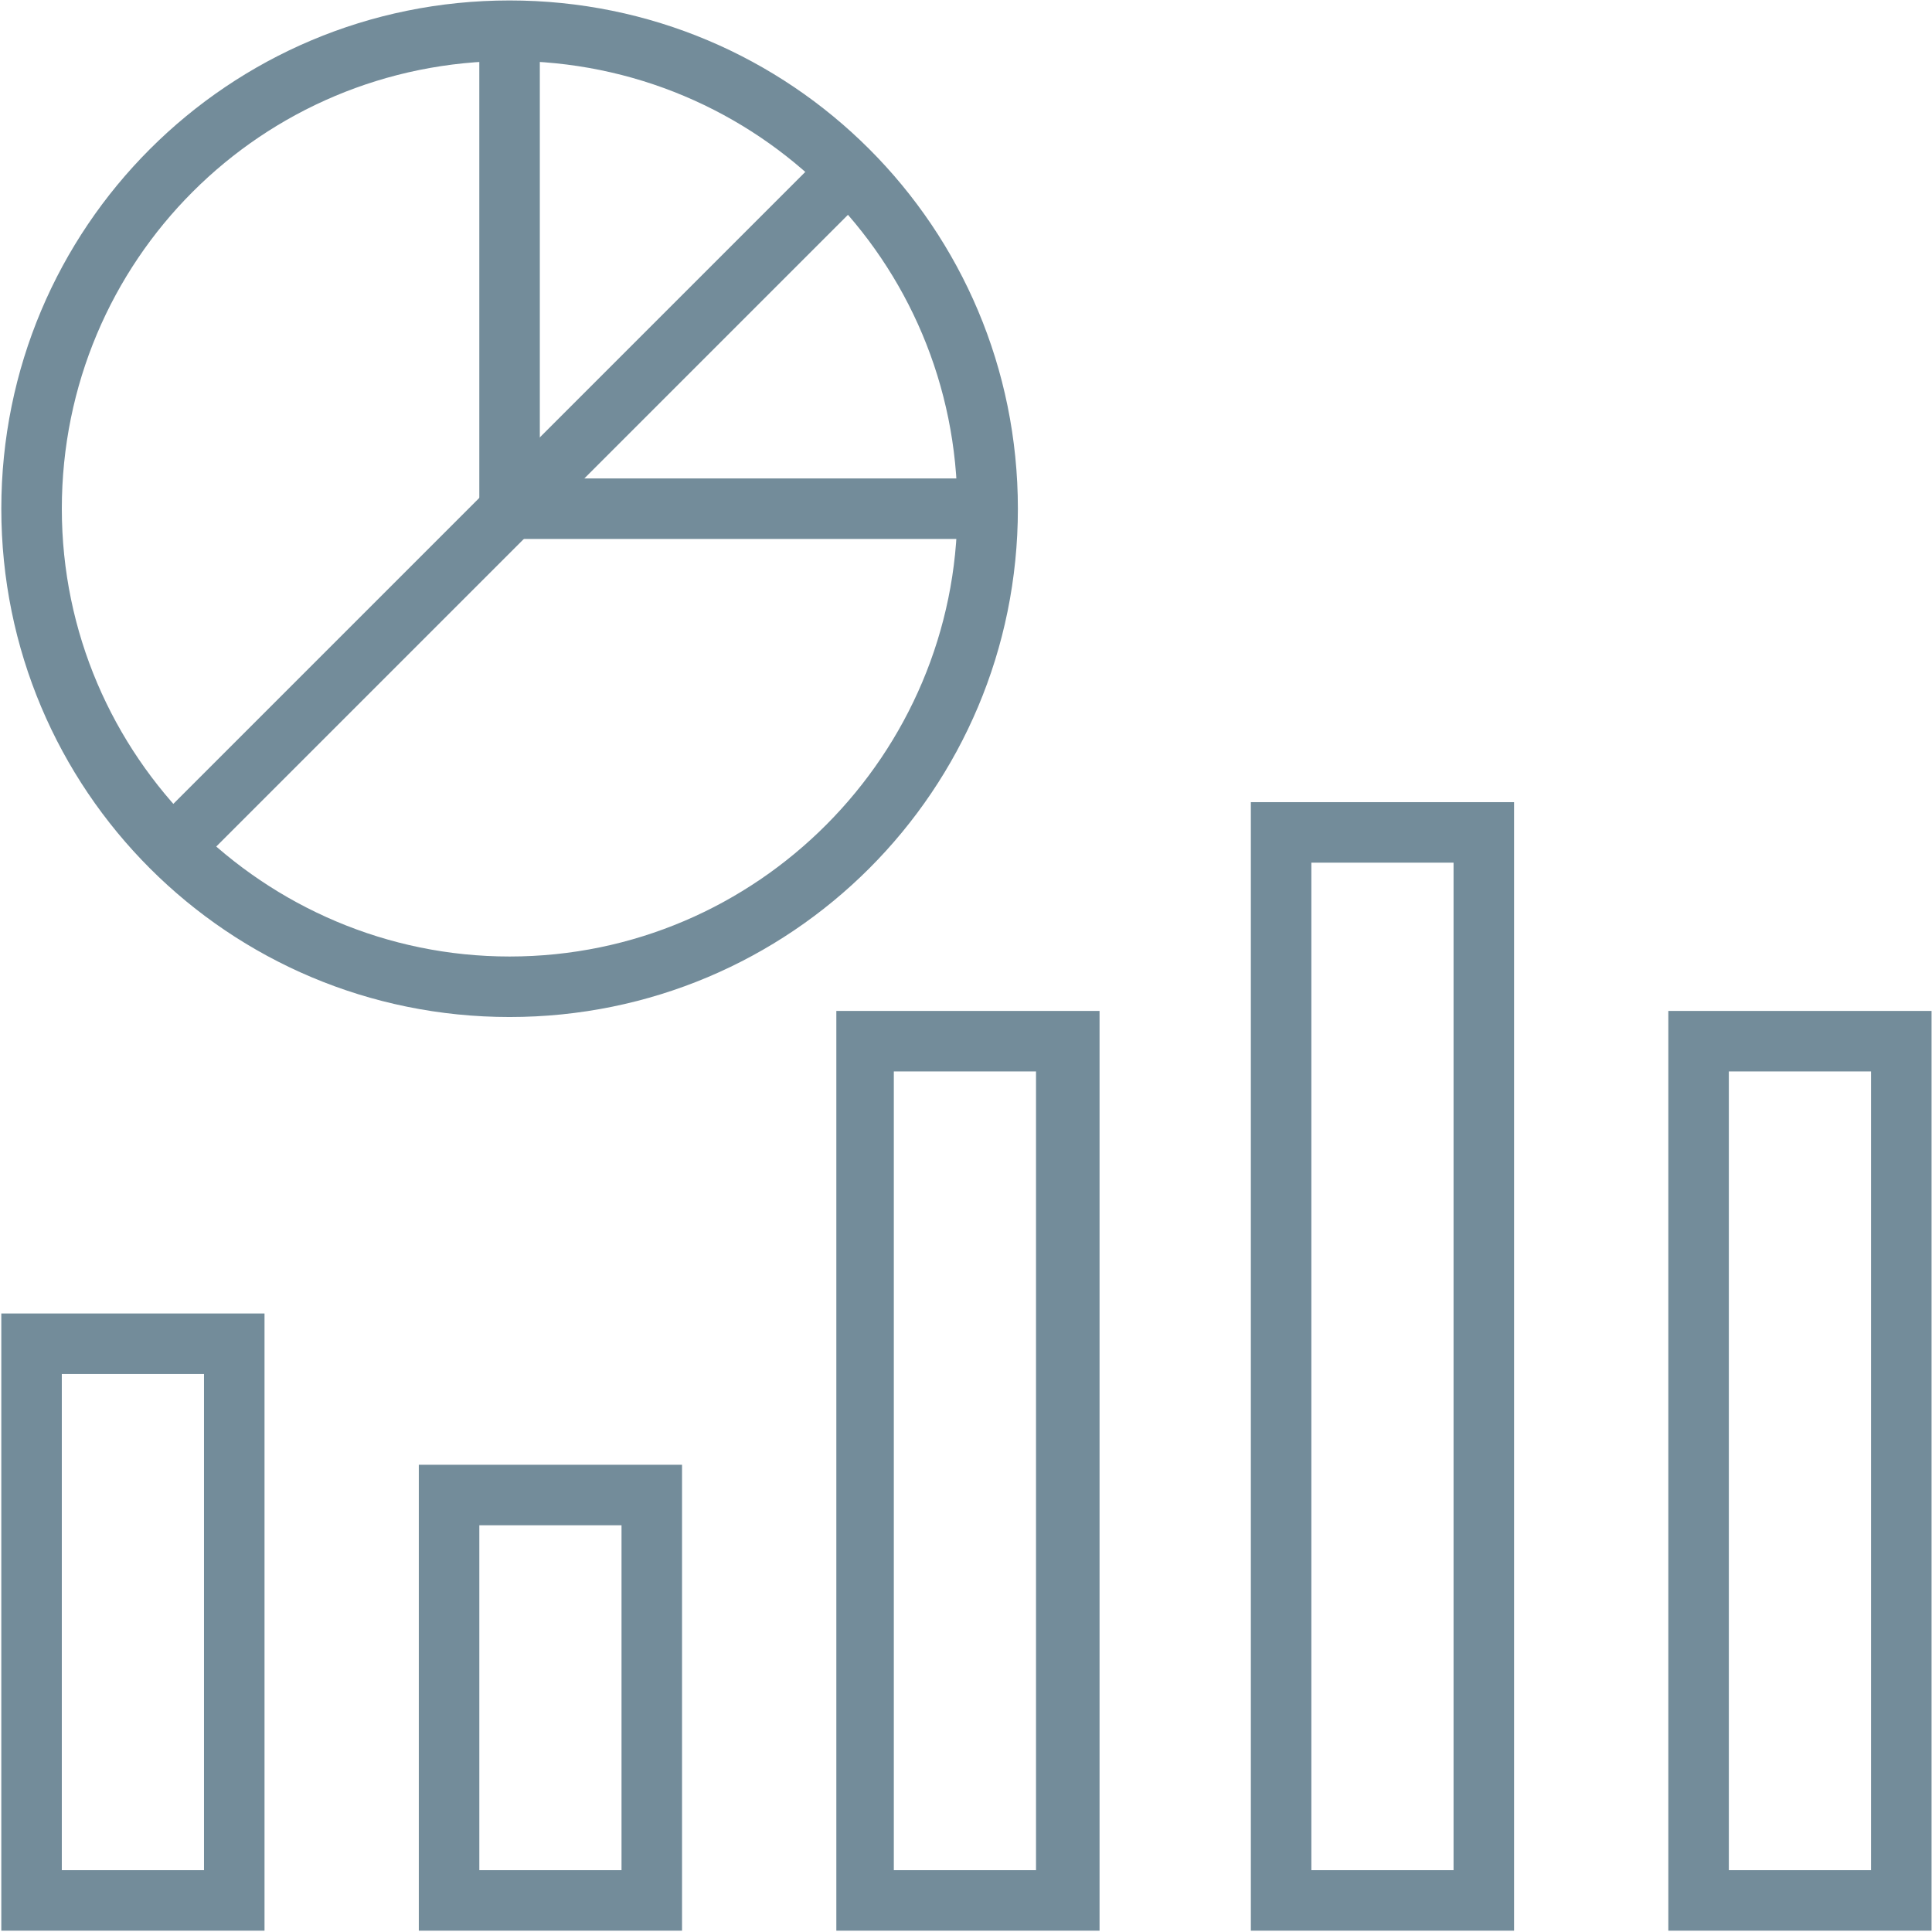
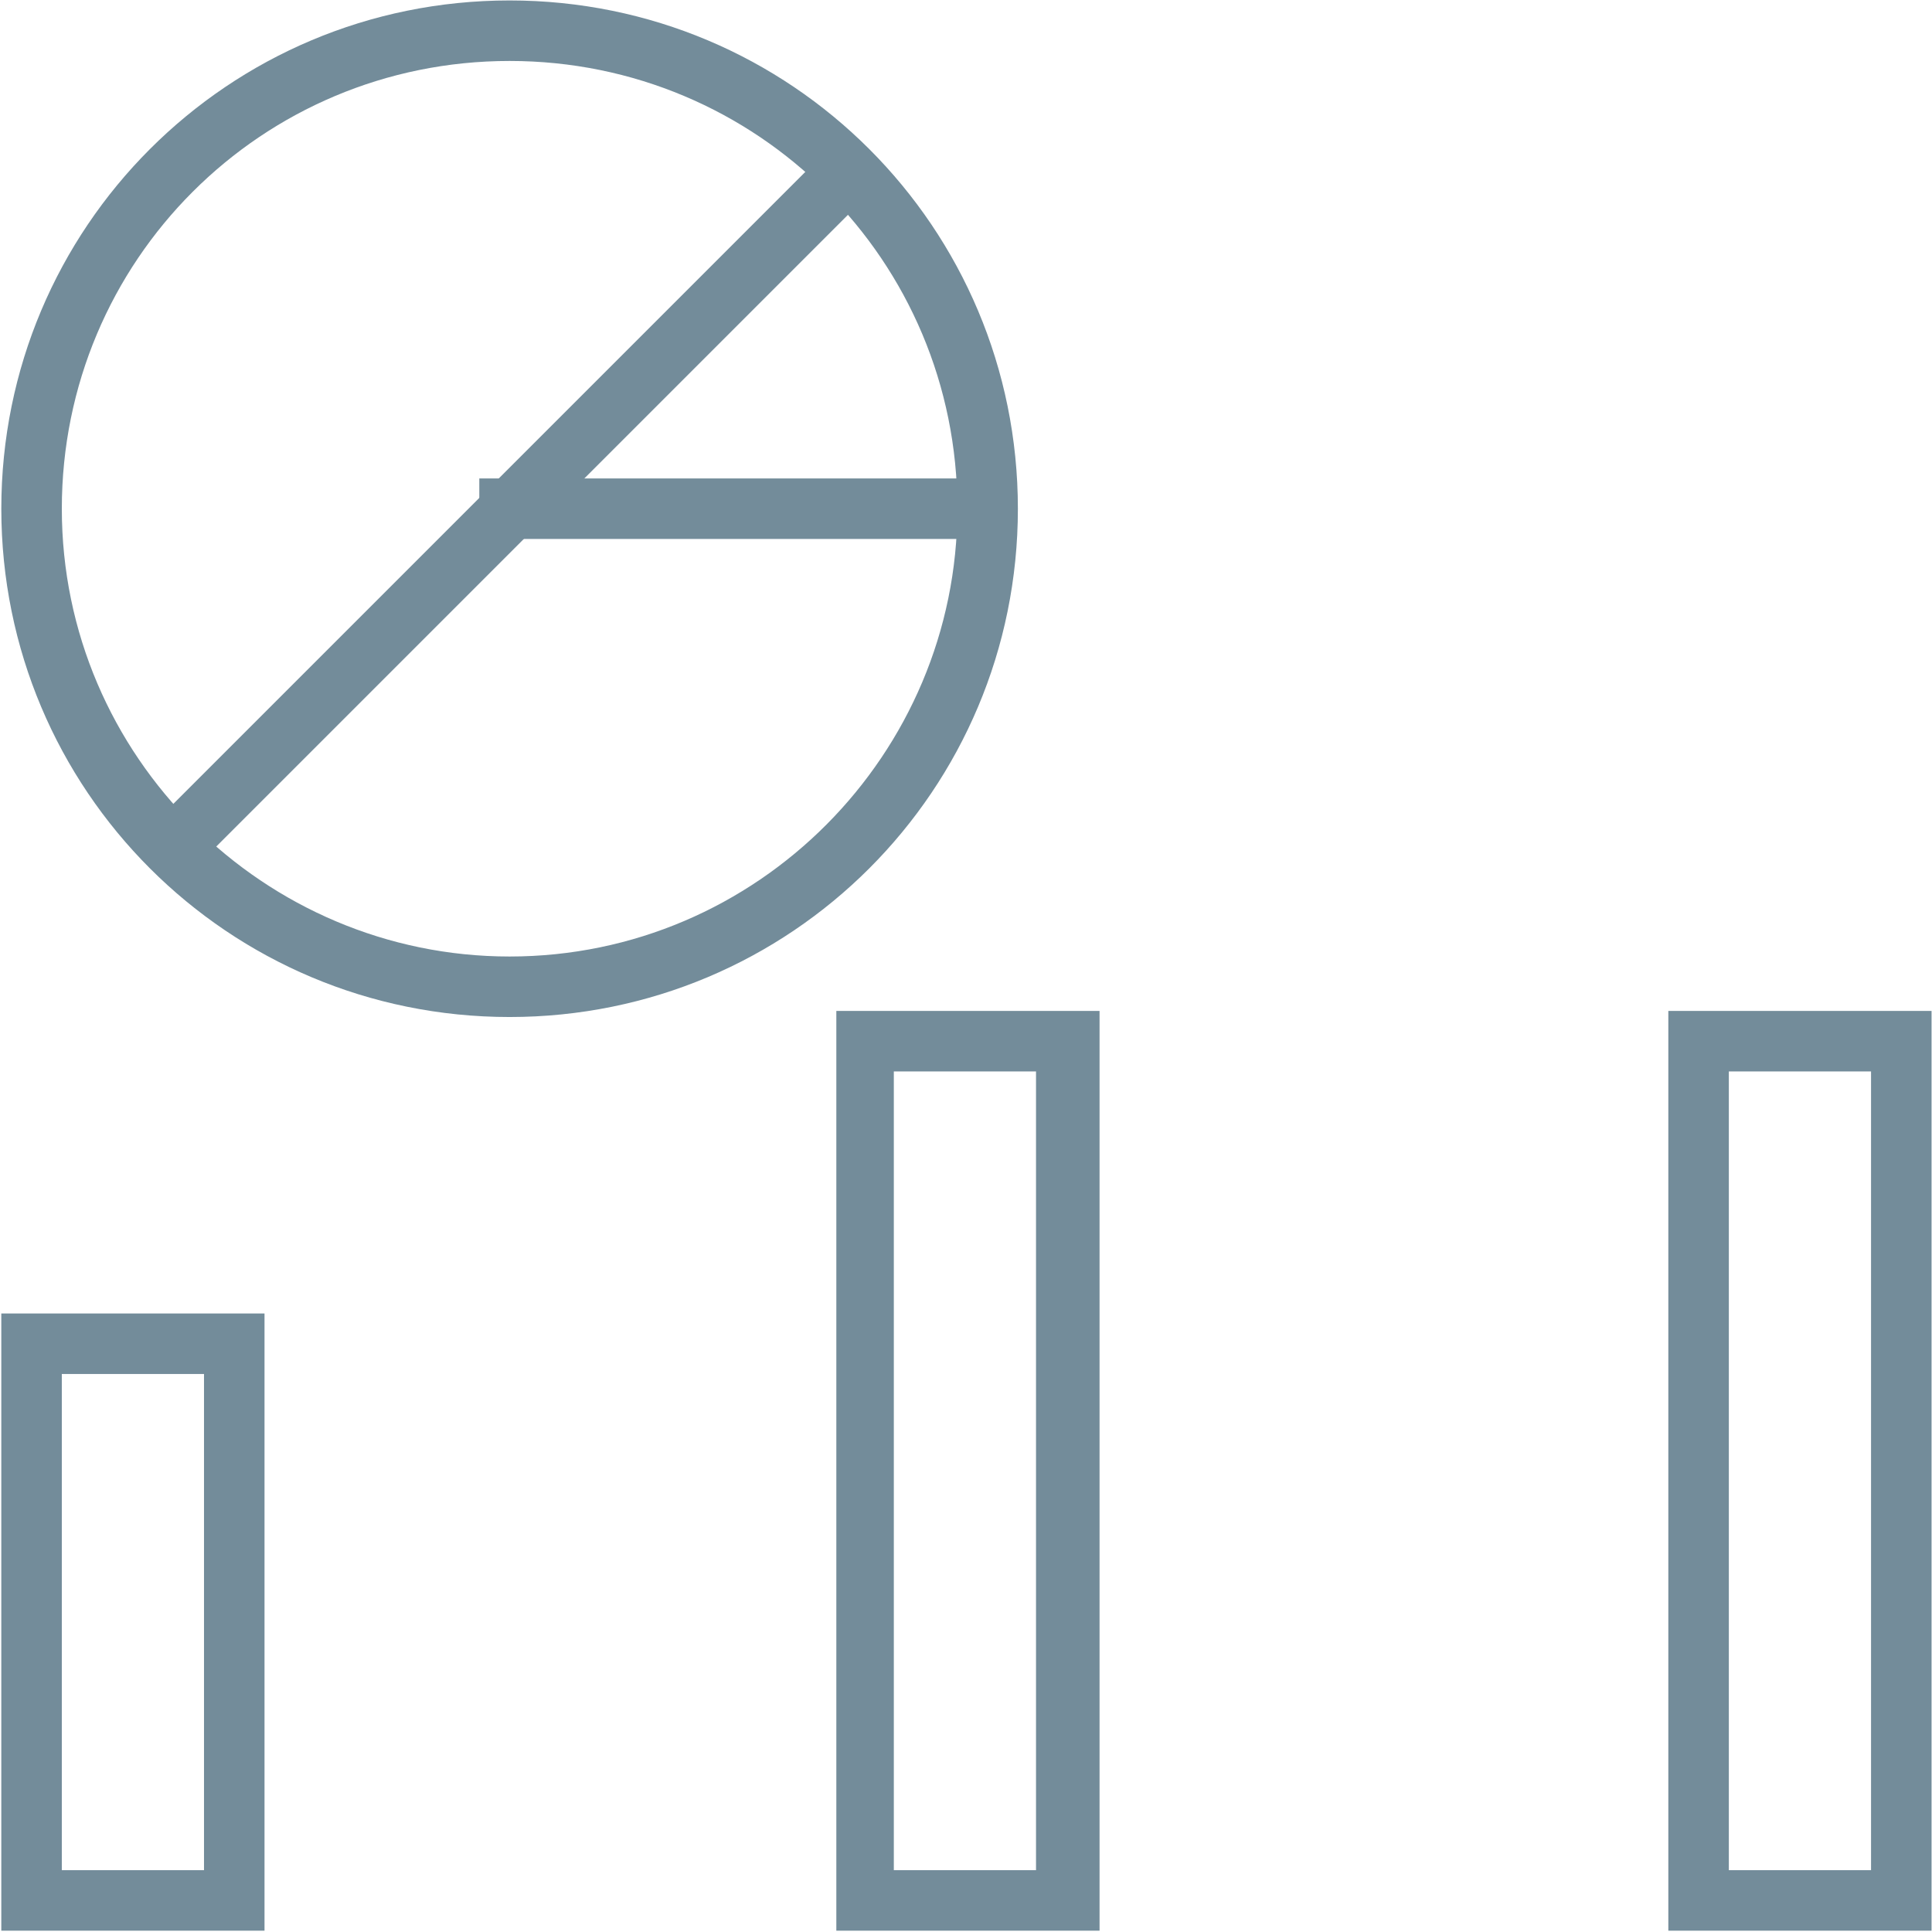
<svg xmlns="http://www.w3.org/2000/svg" width="745" height="745" viewBox="0 0 745 745" fill="none">
  <path d="M102 744.493H0.5V506.493H102V744.493ZM23.833 721.16H78.667V529.826H23.833V721.16Z" fill="#738C9A" />
  <path d="M424 744.493H322.5V389.827H424V744.493ZM344.667 721.16H399.5V413.16H344.667V721.16Z" fill="#738C9A" />
-   <path d="M263 744.493H161.5V564.827H263V744.493ZM184.833 721.16H239.667V588.16H184.833V721.16Z" fill="#738C9A" />
  <path d="M744.826 744.493H643.326V389.827H744.826V744.493ZM666.66 721.16H721.493V413.16H666.66V721.16Z" fill="#738C9A" />
-   <path d="M583.84 744.493H482.34V309.32H583.84V744.493ZM505.673 721.16H560.507V332.653H505.673V721.16Z" fill="#738C9A" />
  <path d="M196.507 392.173C88.007 392.173 0.507 304.673 0.507 196.173C0.507 87.673 88.007 0.173 196.507 0.173C305.007 0.173 392.507 87.673 392.507 196.173C392.507 304.673 305.007 392.173 196.507 392.173ZM196.507 23.507C100.84 23.507 23.84 100.507 23.84 196.173C23.84 291.84 102.007 368.84 196.507 368.84C292.174 368.84 369.174 290.673 369.174 196.173C369.174 100.507 292.174 23.507 196.507 23.507Z" fill="#738C9A" />
-   <path d="M380.826 207.827H184.826V11.827H208.16V184.493H380.826V207.827Z" fill="#738C9A" />
+   <path d="M380.826 207.827H184.826V11.827V184.493H380.826V207.827Z" fill="#738C9A" />
  <path d="M318.173 58.645L334.673 75.145L73.993 335.826L57.493 319.326L318.173 58.645Z" fill="#738C9A" />
</svg>